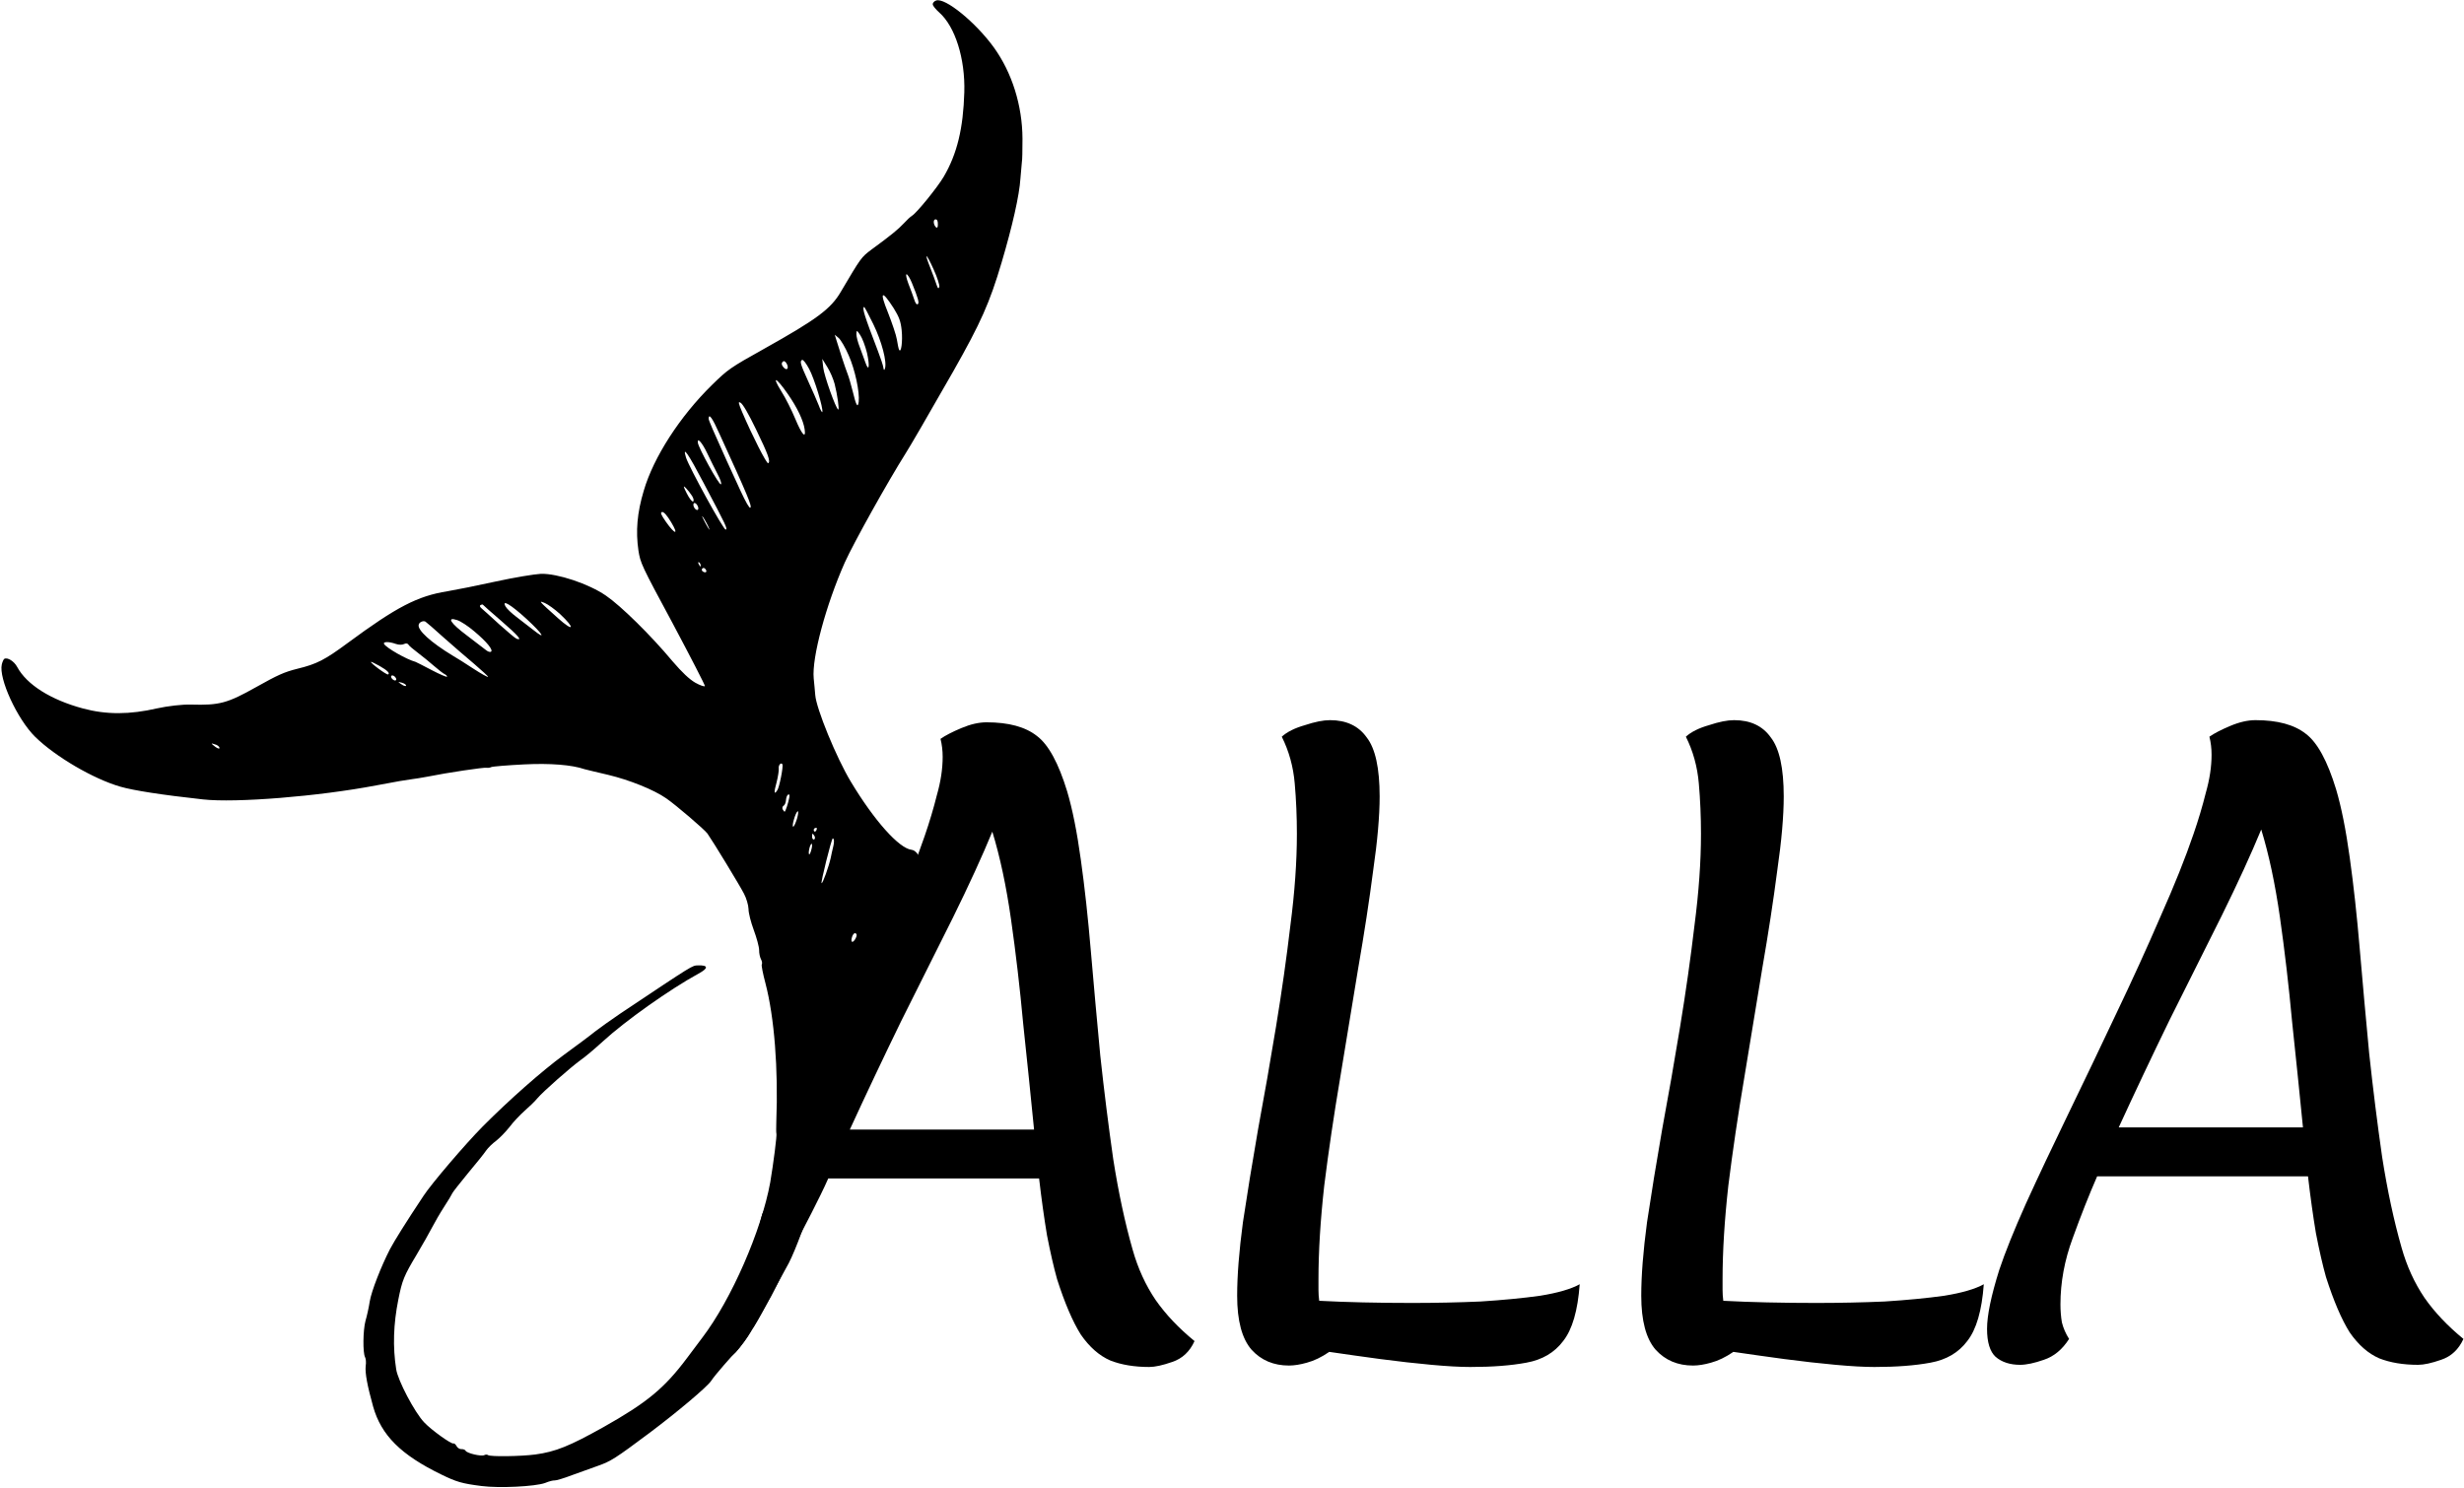
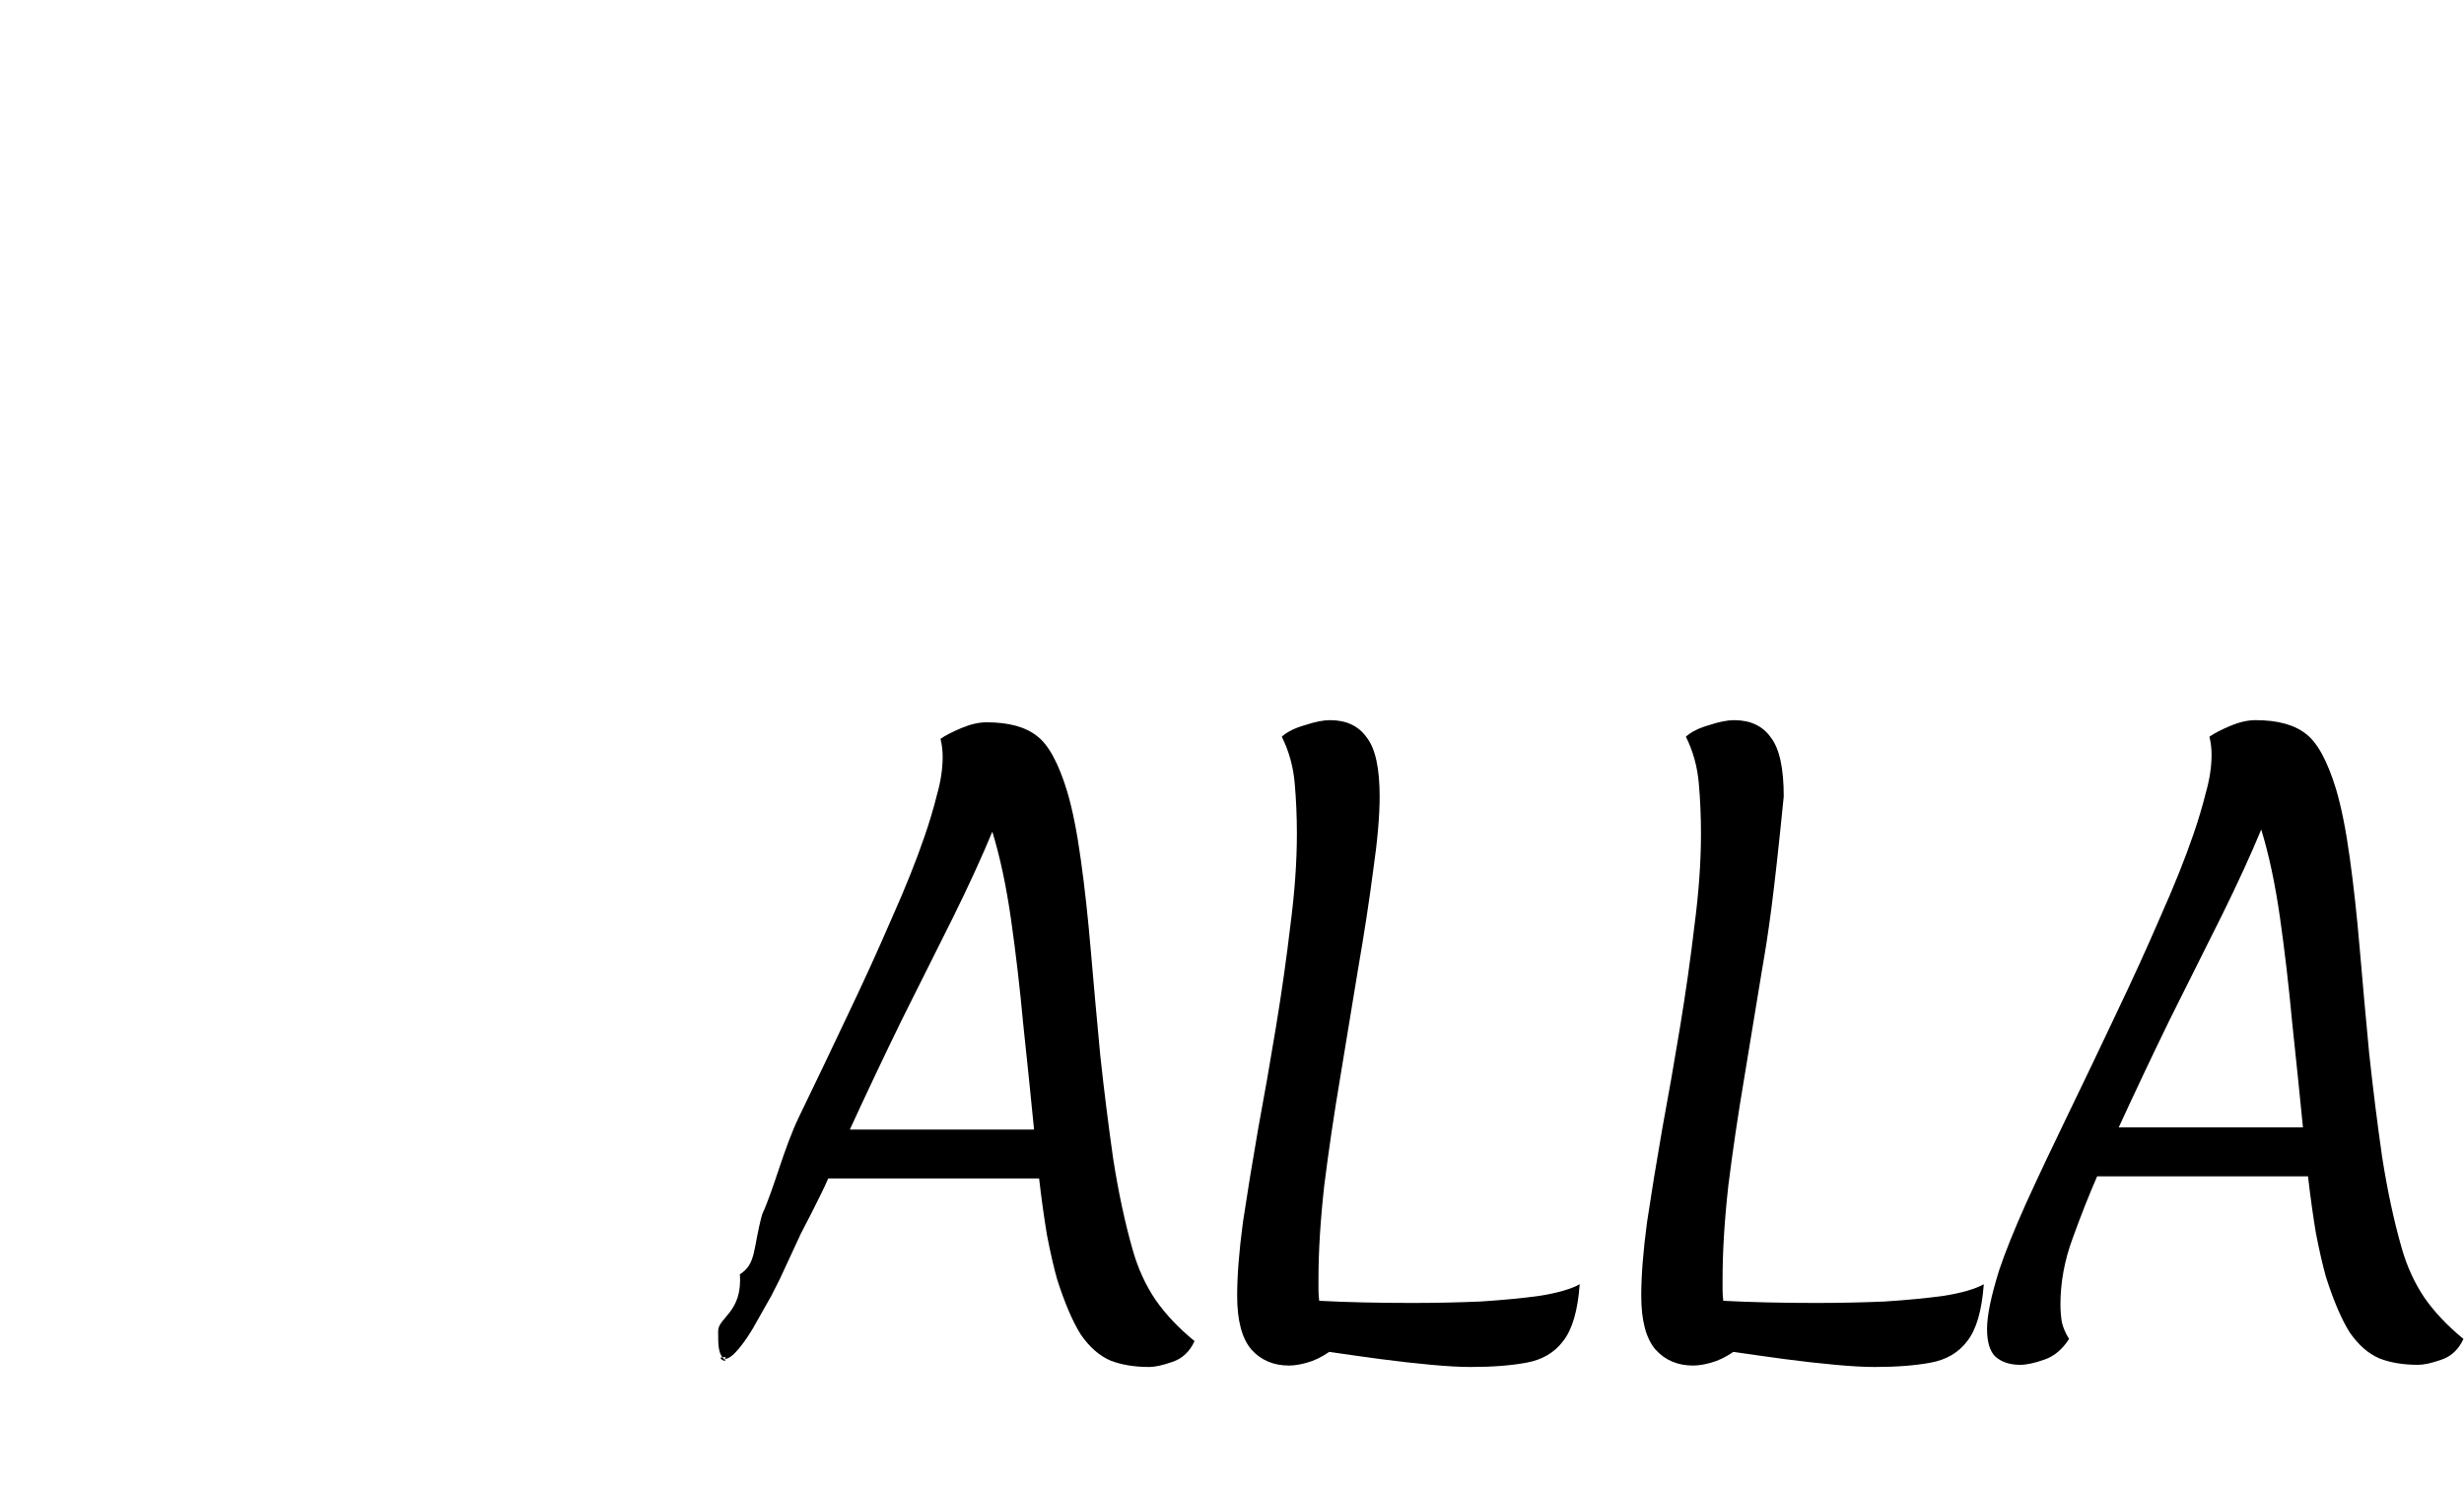
<svg xmlns="http://www.w3.org/2000/svg" width="1712" height="1034" viewBox="0 0 1712 1034" fill="none">
-   <path d="M648.107 3.122C648.197 4.133 650.301 6.634 652.632 8.711C663.668 18.516 670.67 40.793 670.006 64.02C669.278 89.098 665.045 106.825 655.746 122.738C651.494 130.026 636.66 148.315 633.608 149.959C632.669 150.465 630.059 152.931 627.865 155.324C624.227 159.253 618.99 163.589 605.509 173.425C598.393 178.772 598.222 179.016 584.21 202.768C577.295 214.671 567.435 221.951 530.891 242.393C507.252 255.581 505.735 256.701 494.728 267.476C472.426 289.333 454.081 317.692 447.275 341.046C442.672 356.398 441.626 369.077 443.588 382.559C444.989 391.346 445.504 392.583 467.572 433.551C479.847 456.622 489.865 476.063 489.766 476.722C489.486 477.327 486.533 476.343 483.074 474.42C478.884 471.983 473.907 467.242 467.413 459.685C452.058 441.301 431.457 421.049 420.917 413.853C408.914 405.628 387.34 398.47 375.835 398.761C371.545 398.951 357.359 401.292 344.617 404.067C331.758 406.904 316.578 409.932 310.88 410.881C290.102 414.198 275.654 421.678 241.523 446.878C225.712 458.575 220.014 461.492 206.749 464.7C197.277 467.077 192.924 469.118 178.025 477.447C158.024 488.674 152.642 490.21 132.64 489.627C126.788 489.447 116.385 490.659 109.215 492.249C90.08 496.65 73.916 496.724 57.615 492.329C35.3 486.327 18.574 475.8 11.935 463.475C9.785 459.483 5.224 456.64 2.994 457.841C2.524 458.094 1.684 459.909 1.26 461.652C-1.068 471.387 11.967 499.804 24.512 512.129C38.593 525.898 64.892 541.264 83.55 546.661C92.879 549.36 112.539 552.4 141.03 555.53C163.896 558.055 221.383 553.44 261.477 545.776C275.059 543.156 283.132 541.836 286.401 541.438C288.008 541.33 292.695 540.471 296.849 539.748C310.782 536.937 336.437 533.113 338.18 533.538C339.02 533.691 340.447 533.528 341.268 533.086C342.09 532.643 352.385 531.793 364.178 531.195C382.167 530.289 397.356 531.497 406.098 534.512C406.64 534.674 414.154 536.533 422.625 538.482C437.228 541.975 454.197 548.736 462.912 554.794C469.677 559.48 489.583 576.472 491.579 579.335C495.445 584.825 513.907 615.164 516.888 620.98C518.596 624.149 519.996 628.998 520.078 631.68C520.042 634.425 521.732 640.936 523.746 646.363C525.761 651.79 527.442 658.003 527.451 660.27C527.397 662.419 528.021 665.263 528.716 666.555C529.475 667.963 529.701 669.507 529.304 670.176C528.907 670.844 530.099 676.714 531.852 683.342C537.997 706.838 540.82 742.725 539.38 779.696C539.264 783.696 539.255 787.336 539.445 787.688C539.951 788.627 537.344 808.81 535.169 821.643C529.088 855.057 508.235 902.939 487.929 929.627C485.004 933.475 480.246 939.824 477.438 943.608C461.503 964.914 449.394 974.768 419.19 991.795C395.785 1004.86 386.123 1008.85 371.864 1010.77C361.822 1012.09 340.474 1012.39 339.065 1011.18C338.515 1010.72 337.323 1010.75 336.501 1011.2C334.505 1012.27 324.472 1009.95 323.524 1008.19C323.081 1007.37 321.817 1006.99 320.625 1007.03C319.496 1007.18 317.915 1006.21 317.22 1004.92C316.524 1003.63 315.486 1002.83 315.016 1003.08C313.725 1003.78 299.699 993.763 294.704 988.427C288.048 981.412 276.395 959.216 275.265 951.495C272.825 936 273.355 920.115 276.721 903.309C279.41 889.744 280.628 886.665 289.485 871.899C293.629 864.972 298.495 856.293 300.355 852.716C302.215 849.14 305.898 842.764 308.634 838.564C311.369 834.365 313.924 830.111 314.312 829.145C314.646 828.359 319.585 822.064 325.165 815.272C330.808 808.598 336.496 801.445 337.751 799.557C339.123 797.607 342.193 794.59 344.703 792.783C347.15 790.86 351.259 786.678 353.958 783.255C356.595 779.714 361.335 774.738 364.414 772.019C367.493 769.301 371.61 765.417 373.335 763.276C377.307 758.562 396.305 741.817 403.601 736.524C406.698 734.401 413.443 728.648 418.725 723.833C434.743 709.148 465.696 687.325 485.353 676.585C492.397 672.791 492.152 670.651 485 670.869C480.711 671.059 482.643 669.867 430.958 704.371C424.529 708.743 416.646 714.352 413.441 716.836C410.299 719.437 400.556 726.654 391.86 733.004C376.339 744.393 353.567 764.535 335.391 782.806C323.238 795.108 299.736 822.609 294.265 831.008C281.715 849.884 274.096 862.166 270.936 868.109C264.797 880.048 258.045 897.315 256.89 904.45C256.295 908.405 254.986 914.41 253.957 917.842C252.188 924.399 252.01 940.094 253.654 943.146C254.223 944.202 254.485 946.938 254.079 949.277C253.574 954.244 255.21 962.904 259.231 977.397C264.851 997.39 278.57 1011.05 306.666 1024.69C317.142 1029.8 320.935 1030.94 334.59 1032.67C346.808 1034.27 371.886 1033.03 378.73 1030.55C381.439 1029.39 384.518 1028.64 385.358 1028.8C386.316 1028.89 391.815 1027.29 397.711 1025.02C403.671 1022.87 411.636 1019.94 415.473 1018.63C424.503 1015.44 427.546 1013.49 451.52 995.583C470.707 981.158 491.24 963.889 494.093 959.626C496.539 955.733 510.029 940.455 510.851 940.012C511.203 939.823 514.552 935.63 517.703 931.358C520.8 927.267 522.452 923.147 523.156 922.768C523.743 922.452 528.79 913.827 534.089 903.703C539.443 893.398 545.04 883.265 546.34 880.899C550.656 873.728 557.462 856.28 564.71 833.748C575.235 801.273 577.753 793.859 583.223 777.585C586.4 768.301 589.885 759.306 591.022 757.482C592.277 755.594 593.55 752.334 593.902 750.176C594.317 748.135 595.942 744.685 597.495 742.788C599.102 740.711 602.992 729.377 606.151 717.529C609.247 705.563 615.33 683.961 619.663 669.512C623.995 655.062 629.591 635.086 632.326 624.981C635.006 615.056 637.615 606.684 638.319 606.305C642.897 603.839 638.931 591.133 633.305 590.529C624.563 589.483 607.33 570.142 591.116 543.135C581.126 526.556 567.141 492.441 566.436 482.977C566.173 480.241 565.775 475.004 565.368 471.437C563.975 457.042 573.894 420.35 586.957 390.9C593.33 376.865 616.749 334.87 629.325 314.92C632.684 309.627 643.057 291.773 662.314 258.077C681.562 224.083 687.592 210.537 695.923 182.424C703.442 157.02 708.279 135.635 708.999 124.04C709.432 118.657 709.928 113.392 710.018 112.435C710.289 111.532 710.423 104.19 710.422 96.316C710.319 73.351 703.182 50.541 690.536 32.97C678.017 15.633 656.603 -1.91 650.409 0.367C648.991 0.828 647.899 2.174 648.107 3.122ZM651.625 155.854C651.688 157.94 651.173 158.671 650.315 157.922C648.41 156.071 648.238 152.377 650.089 152.44C651.163 152.467 651.678 153.704 651.625 155.854ZM648.767 187.379C651.26 192.851 652.913 198.17 652.652 199.371C651.984 200.943 651.613 200.536 650.629 197.584C649.906 195.398 648.018 190.206 646.274 185.845C641.82 174.765 643.518 175.668 648.767 187.379ZM633.597 196.611C637.915 207.158 638.918 210.707 637.627 211.402C636.805 211.845 635.929 210.499 635.134 207.899C634.348 205.596 632.649 200.756 631.168 197.162C629.804 193.505 629.18 190.66 629.893 190.579C630.553 190.678 632.305 193.369 633.597 196.611ZM621.011 214.294C624.715 220.326 625.817 223.216 626.486 229.519C627.255 237.132 626.145 245.756 624.691 243.056C624.311 242.352 623.679 239.209 623.164 236.003C622.712 232.915 619.766 224.355 616.921 217.104C610.922 202.313 612.557 201.129 621.011 214.294ZM606.79 225.287C612.643 237.278 616.42 251.6 614.832 256.242C614.335 257.569 614.028 257.281 613.73 255.321C613.567 253.894 611.796 248.639 609.917 243.745C600.522 219.273 598.932 214.072 600.34 213.313C600.692 213.124 603.484 218.587 606.79 225.287ZM546.597 252.712C548.304 255.882 546.814 257.896 544.593 255.458C542.804 253.544 542.696 251.936 544.456 250.988C544.926 250.735 545.965 251.538 546.597 252.712ZM589.671 246.926C594.025 256.697 597.432 272.581 596.621 279.227C595.989 283.959 594.788 281.729 592.393 271.66C591.309 267.398 589.836 262.134 588.933 259.894C587.252 255.65 582.582 241.356 580.982 235.856L579.989 232.605L582.743 234.908C584.215 236.235 587.359 241.508 589.671 246.926ZM562.22 256.412C565.824 263.104 572.122 283.791 571.364 286.32C571.201 286.862 570.009 284.93 568.897 281.742C567.669 278.618 564.399 271.141 561.653 265.199C556.025 252.783 555.555 251.067 557.316 250.119C558.02 249.74 560.07 252.421 562.22 256.412ZM602.386 245.227C604.455 254.41 603.761 259.025 601.276 251.882C600.49 249.58 598.674 244.803 597.437 241.38C596.018 237.904 594.997 233.759 595.006 232.088C595.159 229.28 595.34 229.334 597.715 232.901C599.151 235.005 601.229 240.549 602.386 245.227ZM547.295 273.69C553.97 283.27 558.243 292.327 559.084 298.387C560.069 305.277 557.107 302.026 552.536 291.01C550.087 285.059 545.706 276.363 542.825 271.858C535.924 260.733 539.184 262.006 547.295 273.69ZM500.007 301.737C519.565 344.511 522.717 352.051 521.309 352.81C520.604 353.189 518.274 349.144 514.444 340.909C511.372 334.082 507.027 324.61 504.859 320.023C496.033 300.545 492.312 291.949 492.339 290.874C492.582 287.109 494.822 290.142 500.007 301.737ZM525.256 298.283C533.593 315.449 535.608 320.876 533.73 321.888C532.673 322.457 522.647 302.718 515.646 286.347C512.944 279.926 512.727 278.68 514.615 279.935C516.132 280.784 520.098 287.583 525.256 298.283ZM579.894 266.732C581.792 274.191 583.311 284.882 582.407 284.612C580.782 284.124 572.561 260.989 571.973 255.4L571.313 249.394L574.826 255.074C576.768 258.117 579.018 263.418 579.894 266.732ZM491.34 314.887C493.255 319.004 496.552 325.406 498.395 329.108C500.481 332.982 501.593 336.17 500.888 336.549C499.597 337.245 485.388 311.429 484.855 307.627C484.376 303.645 487.835 307.536 491.34 314.887ZM488.932 335.72C505.074 366.25 505.526 367.369 504.234 368.065C502.943 368.761 478.816 324.813 476.639 317.959C473.919 308.974 478.228 315.286 488.932 335.72ZM275.008 447.469C277.058 448.182 279.505 448.227 280.796 447.531C281.97 446.899 283.289 447.097 283.731 447.919C284.174 448.741 287.236 451.332 290.532 453.797C293.648 456.207 298.661 460.171 301.605 462.826C304.486 465.363 307.846 467.945 308.875 468.45C309.905 468.956 310.763 469.705 310.6 470.247C310.375 470.672 305.661 468.668 299.962 465.679C294.263 462.691 289.233 460.1 288.691 459.938C282.496 458.277 268.29 450.179 266.835 447.479C265.95 445.836 270.303 445.763 275.008 447.469ZM295.595 431.987C296.263 432.385 301.962 437.341 308.158 442.939C314.471 448.474 323.973 456.835 329.419 461.322C334.81 465.99 339.227 469.972 339.119 470.333C338.893 470.758 334.341 468.212 328.742 464.564C323.323 460.971 316.938 456.989 314.752 455.744C299.255 446.372 289.744 437.714 290.945 434.038C291.369 432.295 294.078 431.139 295.595 431.987ZM480.851 344.616C481.98 346.431 482.269 348.093 481.565 348.472C480.861 348.852 478.874 346.287 477.157 342.82C474.682 337.944 474.537 337.113 476.506 339.081C477.861 340.472 479.785 342.919 480.851 344.616ZM152.466 519.686C152.674 520.634 151.229 520.201 149.459 518.883C146.343 516.472 146.397 516.291 149.17 517.221C150.913 517.645 152.376 518.675 152.466 519.686ZM263.722 462.786C269.186 465.901 271.155 467.869 269.629 468.691C268.69 469.197 256.85 460.43 257.789 459.924C258.023 459.798 260.688 461.089 263.722 462.786ZM329.505 438.71C338.32 446.077 342.972 451.901 341.094 452.913C340.272 453.356 338.701 452.688 337.292 451.478C335.946 450.385 330.085 445.97 324.404 441.609C312.988 433.068 310.043 428.445 317.575 430.9C319.923 431.604 325.279 435.08 329.505 438.71ZM335.381 420.097C335.508 420.332 341.333 425.524 348.378 431.573C360.02 441.658 363.235 445.378 358.955 443.898C358.052 443.627 352.723 439.077 346.897 433.885C341.189 428.63 335.608 423.61 334.506 422.689C333.404 421.768 333.079 420.883 333.901 420.441C334.605 420.061 335.318 419.98 335.381 420.097ZM466.315 362.896C471.779 371.917 469.152 371.818 462.666 362.59C459.171 357.506 458.593 356.152 460.073 355.808C461.202 355.655 463.361 357.975 466.315 362.896ZM365.996 430.261C377.169 440.599 379.996 445.285 370.458 437.701C367.343 435.291 362.149 431.273 358.79 428.691C355.493 426.226 352.052 422.93 351.23 421.404C348.448 416.239 354.951 420.157 365.996 430.261ZM484.636 351.362C485.331 352.653 485.431 353.962 484.726 354.342C484.14 354.658 482.984 353.918 482.288 352.626C481.592 351.335 481.61 349.962 482.197 349.646C482.902 349.267 483.94 350.07 484.636 351.362ZM275.075 471.21C275.581 472.149 275.364 472.871 274.47 472.899C273.693 472.863 272.474 472.005 271.968 471.066C271.462 470.127 271.796 469.341 272.573 469.377C273.467 469.35 274.569 470.271 275.075 471.21ZM492.63 367.046C493.533 369.286 492.413 367.769 490.137 363.543C487.861 359.317 487.21 357.547 488.52 359.416C489.893 361.403 491.79 364.924 492.63 367.046ZM389.033 426.636C400.024 436.92 398.67 439.467 387.507 429.427C374.013 417.31 373.95 417.193 378.601 419.079C380.778 420.027 385.474 423.404 389.033 426.636ZM282.155 476.483C281.876 477.088 280.431 476.654 278.904 475.508C276.105 473.684 276.105 473.684 279.229 474.424C281.035 474.966 282.255 475.823 282.155 476.483ZM486.854 392.874C487.008 394.003 486.466 393.841 485.771 392.549C484.958 391.321 484.931 390.427 485.536 390.707C486.078 390.87 486.764 391.863 486.854 392.874ZM490.53 396.044C491.036 396.983 490.82 397.705 489.926 397.732C489.149 397.696 488.119 397.191 487.74 396.486C487.424 395.9 487.758 395.114 488.345 394.798C489.049 394.418 489.961 394.987 490.53 396.044ZM543.623 531.158C544.382 532.567 541.539 546.971 540.113 549.102C537.838 552.751 537.594 550.611 539.588 543.63C540.545 539.783 541.249 535.466 541.086 534.039C540.715 531.665 542.738 529.515 543.623 531.158ZM548.386 554.339C547.772 557.698 545.867 563.722 545.163 564.101C545.046 564.165 544.368 563.469 543.863 562.53C543.357 561.591 543.618 560.39 544.44 559.947C545.262 559.505 545.984 557.753 546.11 556.019C546.236 554.285 546.841 552.596 547.545 552.217C548.485 551.711 548.746 552.479 548.386 554.339ZM553.887 568.489C553.021 571.379 551.91 574.097 551.206 574.476C550.619 574.793 550.673 572.643 551.54 569.753C552.343 566.746 553.516 564.145 554.221 563.766C554.808 563.45 554.691 565.482 553.887 568.489ZM567.461 575.413C567.651 575.765 567.497 576.605 566.983 577.337C566.586 578.005 565.872 578.086 565.556 577.499C565.177 576.795 565.447 575.892 566.034 575.576C566.739 575.197 567.335 575.178 567.461 575.413ZM565.9 580.949C566.406 581.888 566.379 582.963 565.674 583.342C565.087 583.658 564.41 582.963 564.256 581.834C564.22 580.642 564.247 579.568 564.482 579.441C564.716 579.315 565.394 580.01 565.9 580.949ZM563.689 590.621C563.102 592.906 562.425 594.179 562.109 593.592C561.413 592.301 562.957 586.169 563.977 586.377C564.402 586.602 564.339 588.454 563.689 590.621ZM579.274 583.286C579.59 583.873 579.482 586.203 578.896 588.487C578.309 590.772 577.578 594.195 577.217 596.055C575.8 602.422 571.621 614.063 570.835 613.729C570.113 613.512 577.549 583.458 578.597 582.591C578.651 582.41 579.021 582.816 579.274 583.286ZM595.124 649.26C595.44 649.847 594.952 651.473 594.041 652.872C592.217 655.672 590.934 654.697 591.963 651.265C592.721 648.737 594.238 647.617 595.124 649.26Z" fill="black" />
  <path d="M503.074 943.108C496.074 943.108 507.267 947.996 502.934 944.33C498.934 940.663 498.97 934.283 498.97 924.949C498.97 915.616 516.043 911.85 514.057 885.548C525.731 878.186 523.052 867.385 529.557 843.893C538.224 824.893 544.47 798.116 555.47 775.449C566.47 752.783 577.47 729.783 588.47 706.449C599.804 682.783 610.137 660.116 619.47 638.449C629.137 616.783 636.804 597.616 642.47 580.949C645.804 571.283 648.637 561.783 650.97 552.449C653.637 543.116 654.97 534.283 654.97 525.949C654.97 521.616 654.47 517.449 653.47 513.449C656.803 511.116 661.637 508.616 667.97 505.949C674.304 503.283 680.137 501.949 685.47 501.949C700.804 501.949 712.47 505.116 720.47 511.449C728.47 517.449 735.47 530.283 741.47 549.949C745.137 562.283 748.304 578.116 750.97 597.449C753.637 616.449 755.97 637.783 757.97 661.449C759.97 684.783 762.137 708.783 764.47 733.449C767.137 758.116 770.137 782.116 773.47 805.449C777.137 828.783 781.637 849.783 786.97 868.449C790.637 881.449 795.97 893.116 802.97 903.449C809.97 913.449 818.97 922.949 829.97 931.949C826.637 939.283 821.47 944.116 814.47 946.449C807.804 948.783 802.47 949.949 798.47 949.949C788.137 949.949 779.137 948.449 771.47 945.449C763.803 942.116 756.97 936.116 750.97 927.449C745.303 918.449 739.803 905.616 734.47 888.949C732.137 880.616 729.803 870.449 727.47 858.449C725.47 846.449 723.637 833.283 721.97 818.949H575.47C569.804 831.949 556.579 856.983 556.579 856.983L541.692 889.107L535.79 900.72L523.052 923.241C523.052 923.241 512.322 941.683 505.322 944.017C498.655 946.35 507.407 943.108 503.074 943.108ZM590.47 784.949H718.47C716.137 761.283 713.637 736.949 710.97 711.949C708.637 686.616 705.804 662.283 702.47 638.949C699.137 615.616 694.803 595.283 689.47 577.949C682.47 594.949 673.304 614.949 661.97 637.949C650.637 660.616 638.637 684.616 625.97 709.949C613.637 735.283 601.804 760.283 590.47 784.949Z" fill="black" />
  <path d="M1021.58 949.949C1014.58 949.949 1005.58 949.449 994.584 948.449C983.584 947.449 971.75 946.116 959.084 944.449C946.75 942.783 934.917 941.116 923.584 939.449C918.25 943.116 913.084 945.616 908.084 946.949C903.417 948.283 899.25 948.949 895.584 948.949C884.917 948.949 876.25 945.283 869.584 937.949C862.917 930.283 859.584 917.783 859.584 900.449C859.584 886.449 860.917 869.449 863.584 849.449C866.584 829.449 870.084 807.949 874.084 784.949C878.417 761.616 882.584 737.783 886.584 713.449C890.584 689.116 893.917 665.616 896.584 642.949C899.584 619.949 901.084 598.783 901.084 579.449C901.084 567.449 900.584 555.783 899.584 544.449C898.584 532.783 895.584 521.949 890.584 511.949C894.25 508.616 899.584 505.949 906.584 503.949C913.584 501.616 919.417 500.449 924.084 500.449C935.417 500.449 943.917 504.449 949.584 512.449C955.584 520.116 958.584 533.783 958.584 553.449C958.584 567.116 957.084 584.283 954.084 604.949C951.417 625.616 947.917 648.449 943.584 673.449C939.584 698.116 935.417 723.449 931.084 749.449C926.75 775.116 923.084 799.949 920.084 823.949C917.417 847.949 916.084 869.616 916.084 888.949C916.084 891.283 916.084 893.783 916.084 896.449C916.084 898.783 916.25 901.283 916.584 903.949C935.584 904.949 957.084 905.449 981.084 905.449C997.417 905.449 1013.25 905.116 1028.58 904.449C1044.25 903.449 1058.08 902.116 1070.08 900.449C1082.42 898.449 1091.58 895.783 1097.58 892.449C1096.25 910.783 1092.42 923.949 1086.08 931.949C1080.08 939.949 1071.58 944.949 1060.58 946.949C1049.92 948.949 1036.92 949.949 1021.58 949.949Z" fill="black" />
-   <path d="M1302.35 949.949C1295.35 949.949 1286.35 949.449 1275.35 948.449C1264.35 947.449 1252.51 946.116 1239.85 944.449C1227.51 942.783 1215.68 941.116 1204.35 939.449C1199.01 943.116 1193.85 945.616 1188.85 946.949C1184.18 948.283 1180.01 948.949 1176.35 948.949C1165.68 948.949 1157.01 945.283 1150.35 937.949C1143.68 930.283 1140.35 917.783 1140.35 900.449C1140.35 886.449 1141.68 869.449 1144.35 849.449C1147.35 829.449 1150.85 807.949 1154.85 784.949C1159.18 761.616 1163.35 737.783 1167.35 713.449C1171.35 689.116 1174.68 665.616 1177.35 642.949C1180.35 619.949 1181.85 598.783 1181.85 579.449C1181.85 567.449 1181.35 555.783 1180.35 544.449C1179.35 532.783 1176.35 521.949 1171.35 511.949C1175.01 508.616 1180.35 505.949 1187.35 503.949C1194.35 501.616 1200.18 500.449 1204.85 500.449C1216.18 500.449 1224.68 504.449 1230.35 512.449C1236.35 520.116 1239.35 533.783 1239.35 553.449C1239.35 567.116 1237.85 584.283 1234.85 604.949C1232.18 625.616 1228.68 648.449 1224.35 673.449C1220.35 698.116 1216.18 723.449 1211.85 749.449C1207.51 775.116 1203.85 799.949 1200.85 823.949C1198.18 847.949 1196.85 869.616 1196.85 888.949C1196.85 891.283 1196.85 893.783 1196.85 896.449C1196.85 898.783 1197.01 901.283 1197.35 903.949C1216.35 904.949 1237.85 905.449 1261.85 905.449C1278.18 905.449 1294.01 905.116 1309.35 904.449C1325.01 903.449 1338.85 902.116 1350.85 900.449C1363.18 898.449 1372.35 895.783 1378.35 892.449C1377.01 910.783 1373.18 923.949 1366.85 931.949C1360.85 939.949 1352.35 944.949 1341.35 946.949C1330.68 948.949 1317.68 949.949 1302.35 949.949Z" fill="black" />
+   <path d="M1302.35 949.949C1295.35 949.949 1286.35 949.449 1275.35 948.449C1264.35 947.449 1252.51 946.116 1239.85 944.449C1227.51 942.783 1215.68 941.116 1204.35 939.449C1199.01 943.116 1193.85 945.616 1188.85 946.949C1184.18 948.283 1180.01 948.949 1176.35 948.949C1165.68 948.949 1157.01 945.283 1150.35 937.949C1143.68 930.283 1140.35 917.783 1140.35 900.449C1140.35 886.449 1141.68 869.449 1144.35 849.449C1147.35 829.449 1150.85 807.949 1154.85 784.949C1159.18 761.616 1163.35 737.783 1167.35 713.449C1171.35 689.116 1174.68 665.616 1177.35 642.949C1180.35 619.949 1181.85 598.783 1181.85 579.449C1181.85 567.449 1181.35 555.783 1180.35 544.449C1179.35 532.783 1176.35 521.949 1171.35 511.949C1175.01 508.616 1180.35 505.949 1187.35 503.949C1194.35 501.616 1200.18 500.449 1204.85 500.449C1216.18 500.449 1224.68 504.449 1230.35 512.449C1236.35 520.116 1239.35 533.783 1239.35 553.449C1232.18 625.616 1228.68 648.449 1224.35 673.449C1220.35 698.116 1216.18 723.449 1211.85 749.449C1207.51 775.116 1203.85 799.949 1200.85 823.949C1198.18 847.949 1196.85 869.616 1196.85 888.949C1196.85 891.283 1196.85 893.783 1196.85 896.449C1196.85 898.783 1197.01 901.283 1197.35 903.949C1216.35 904.949 1237.85 905.449 1261.85 905.449C1278.18 905.449 1294.01 905.116 1309.35 904.449C1325.01 903.449 1338.85 902.116 1350.85 900.449C1363.18 898.449 1372.35 895.783 1378.35 892.449C1377.01 910.783 1373.18 923.949 1366.85 931.949C1360.85 939.949 1352.35 944.949 1341.35 946.949C1330.68 948.949 1317.68 949.949 1302.35 949.949Z" fill="black" />
  <path d="M1403.61 948.449C1396.61 948.449 1390.94 946.616 1386.61 942.949C1382.61 939.283 1380.61 932.783 1380.61 923.449C1380.61 914.116 1383.44 900.449 1389.11 882.449C1393.11 870.449 1399.27 855.116 1407.61 836.449C1416.27 817.449 1426.11 796.616 1437.11 773.949C1448.11 751.283 1459.11 728.283 1470.11 704.949C1481.44 681.283 1491.77 658.616 1501.11 636.949C1510.77 615.283 1518.44 596.116 1524.11 579.449C1527.44 569.783 1530.27 560.283 1532.61 550.949C1535.27 541.616 1536.61 532.783 1536.61 524.449C1536.61 520.116 1536.11 515.949 1535.11 511.949C1538.44 509.616 1543.27 507.116 1549.61 504.449C1555.94 501.783 1561.77 500.449 1567.11 500.449C1582.44 500.449 1594.11 503.616 1602.11 509.949C1610.11 515.949 1617.11 528.783 1623.11 548.449C1626.77 560.783 1629.94 576.616 1632.61 595.949C1635.27 614.949 1637.61 636.283 1639.61 659.949C1641.61 683.283 1643.77 707.283 1646.11 731.949C1648.77 756.616 1651.77 780.616 1655.11 803.949C1658.77 827.283 1663.27 848.283 1668.61 866.949C1672.27 879.949 1677.61 891.616 1684.61 901.949C1691.61 911.949 1700.61 921.449 1711.61 930.449C1708.27 937.783 1703.11 942.616 1696.11 944.949C1689.44 947.283 1684.11 948.449 1680.11 948.449C1669.77 948.449 1660.77 946.949 1653.11 943.949C1645.44 940.616 1638.61 934.616 1632.61 925.949C1626.94 916.949 1621.44 904.116 1616.11 887.449C1613.77 879.116 1611.44 868.949 1609.11 856.949C1607.11 844.949 1605.27 831.783 1603.61 817.449H1457.11C1451.44 830.449 1445.77 844.783 1440.11 860.449C1434.44 875.783 1431.61 891.116 1431.61 906.449C1431.61 910.783 1431.94 914.949 1432.61 918.949C1433.61 922.949 1435.27 926.783 1437.61 930.449C1432.94 937.783 1427.11 942.616 1420.11 944.949C1413.44 947.283 1407.94 948.449 1403.61 948.449ZM1472.11 783.449H1600.11C1597.77 759.783 1595.27 735.449 1592.61 710.449C1590.27 685.116 1587.44 660.783 1584.11 637.449C1580.77 614.116 1576.44 593.783 1571.11 576.449C1564.11 593.449 1554.94 613.449 1543.61 636.449C1532.27 659.116 1520.27 683.116 1507.61 708.449C1495.27 733.783 1483.44 758.783 1472.11 783.449Z" fill="black" />
</svg>